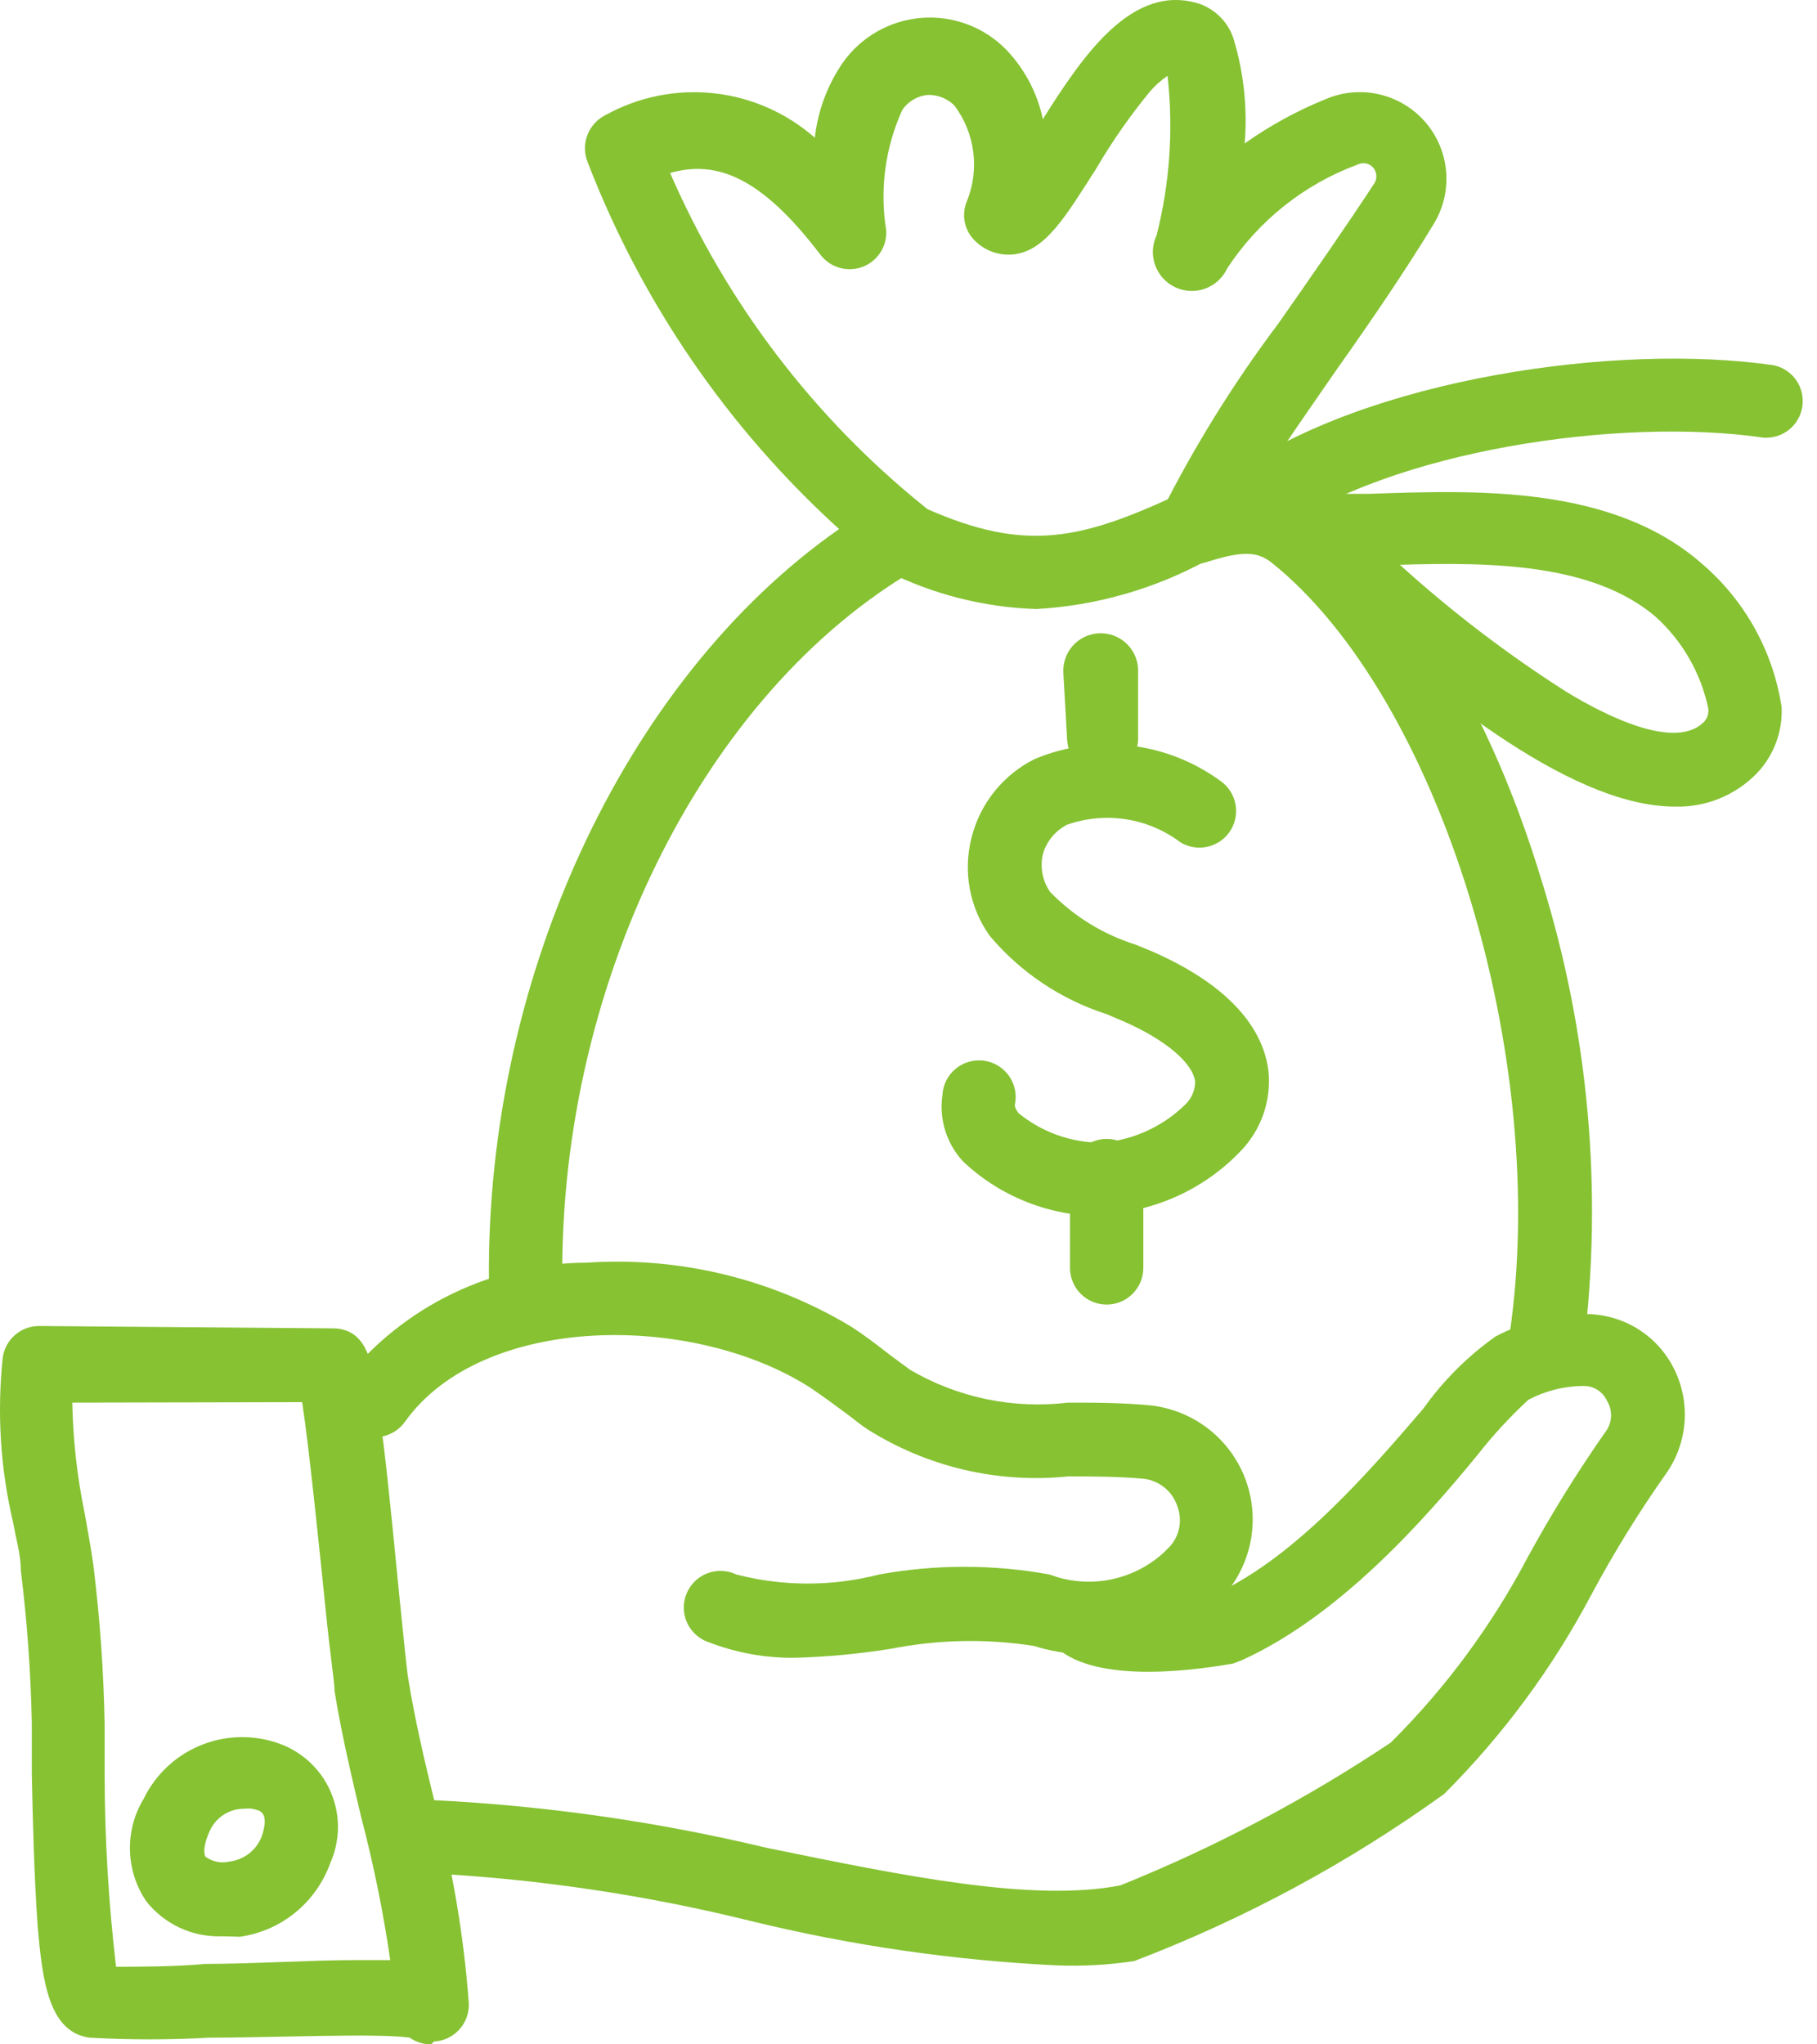
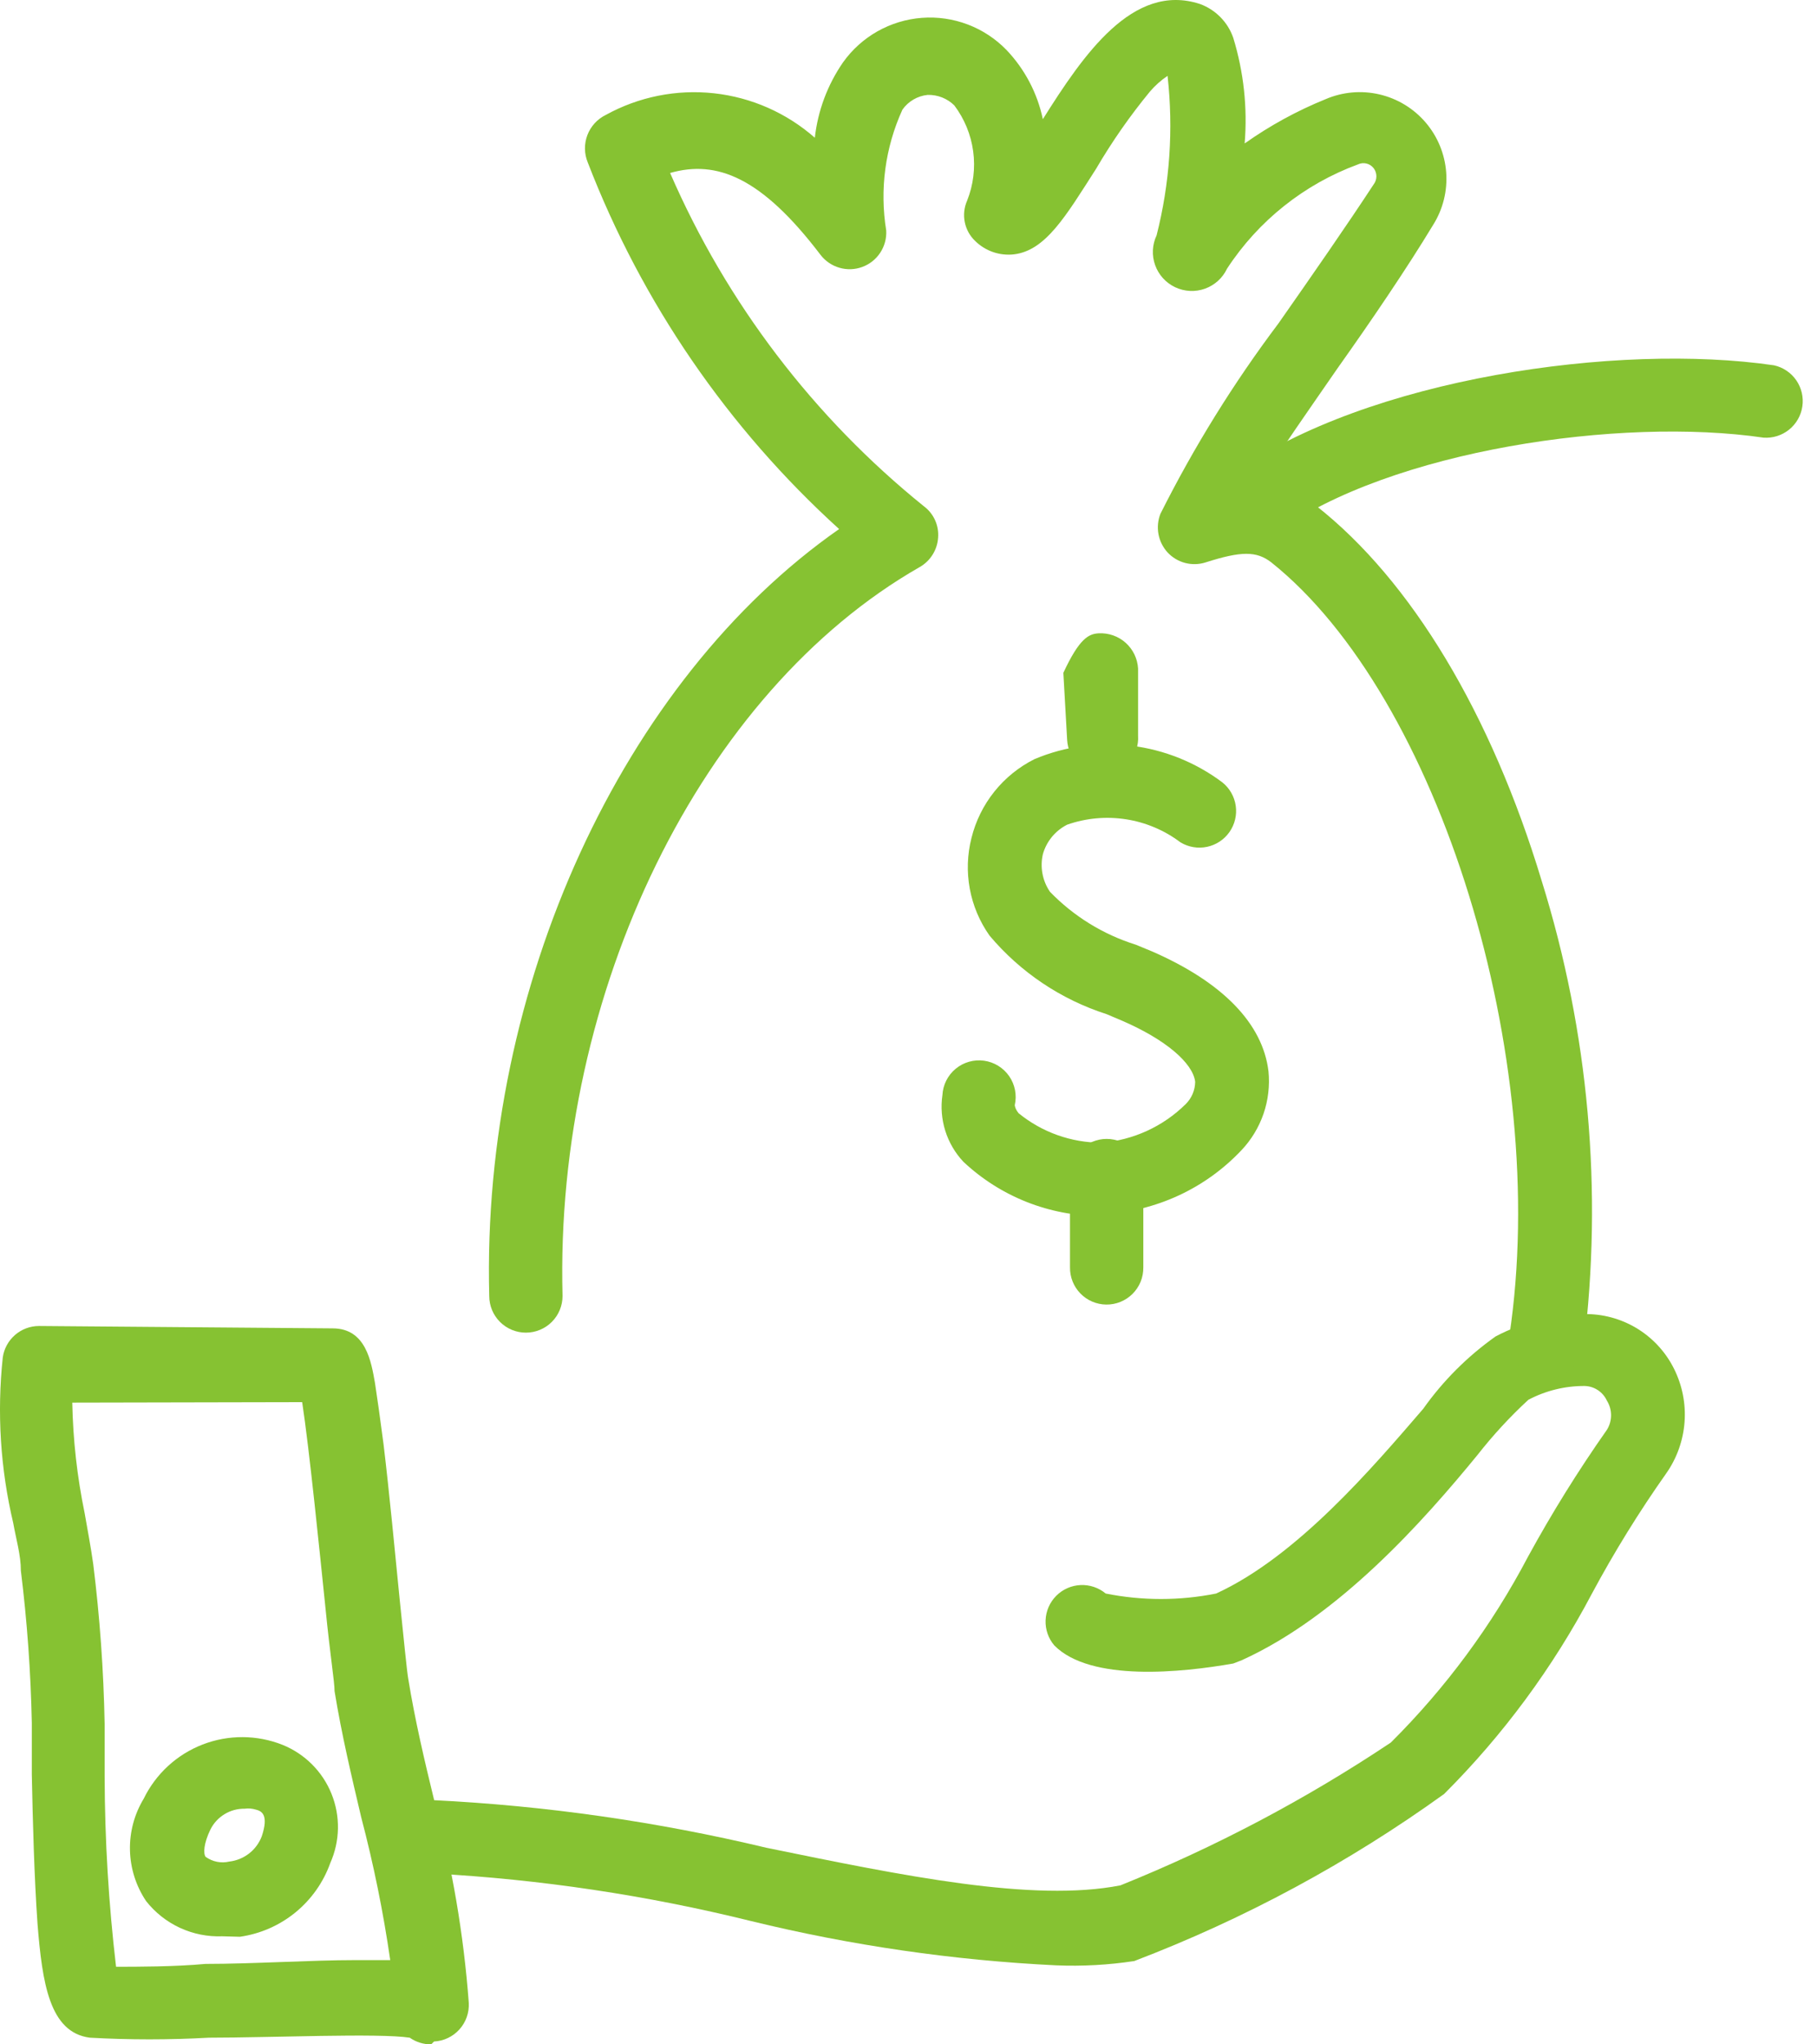
<svg xmlns="http://www.w3.org/2000/svg" width="112" height="126" viewBox="0 0 112 126" fill="none">
  <path d="M26.578 126C26.105 126.004 25.644 125.861 25.257 125.589C23.38 125.296 16.631 125.589 12.876 125.589C10.432 125.725 7.983 125.725 5.54 125.589C3.046 125.267 2.606 122.215 2.313 118.577C2.107 115.643 2.019 112.21 1.961 109.364C1.961 108.19 1.961 107.075 1.961 106.195C1.897 103.056 1.672 99.922 1.286 96.806C1.286 95.838 0.992 94.869 0.816 93.872C0.025 90.529 -0.193 87.077 0.171 83.661C0.248 83.124 0.516 82.634 0.926 82.278C1.335 81.922 1.859 81.726 2.401 81.725L20.504 81.871C22.558 81.871 22.881 83.925 23.115 85.246C23.252 86.126 23.428 87.387 23.644 89.031C23.996 91.965 24.348 95.662 24.641 98.625C24.876 100.884 25.081 103.026 25.169 103.496C25.58 106.019 26.167 108.513 26.754 110.919C27.864 115.017 28.581 119.213 28.896 123.447C28.911 123.744 28.869 124.041 28.769 124.321C28.67 124.602 28.517 124.859 28.318 125.08C28.119 125.301 27.878 125.48 27.61 125.608C27.341 125.736 27.05 125.809 26.754 125.824L26.578 126ZM4.455 86.448C4.499 88.736 4.754 91.015 5.217 93.256C5.394 94.282 5.599 95.339 5.746 96.395C6.153 99.667 6.388 102.957 6.45 106.254C6.45 107.163 6.45 108.278 6.45 109.481C6.46 113.403 6.695 117.322 7.154 121.217C8.474 121.217 10.763 121.217 12.67 121.041C15.604 121.041 19.184 120.807 21.913 120.807H24.054C23.625 117.841 23.027 114.902 22.265 112.004C21.678 109.51 21.062 106.928 20.622 104.229C20.622 103.642 20.357 102.087 20.064 99.124C19.712 95.72 19.066 89.295 18.626 86.419L4.455 86.448Z" fill="#86C232" />
  <path d="M13.699 119.339C12.801 119.374 11.907 119.195 11.091 118.818C10.275 118.44 9.56 117.875 9.005 117.168C8.382 116.24 8.037 115.153 8.011 114.035C7.985 112.918 8.279 111.816 8.858 110.86C9.604 109.328 10.901 108.134 12.491 107.519C14.08 106.904 15.843 106.913 17.426 107.544C18.104 107.82 18.72 108.228 19.237 108.747C19.754 109.265 20.162 109.882 20.435 110.561C20.709 111.24 20.843 111.967 20.831 112.698C20.817 113.43 20.657 114.152 20.36 114.821C19.933 116.015 19.189 117.07 18.206 117.872C17.224 118.673 16.041 119.191 14.785 119.369L13.699 119.339ZM15.078 111.476C14.64 111.47 14.209 111.587 13.835 111.816C13.461 112.044 13.16 112.374 12.966 112.767C12.555 113.618 12.526 114.234 12.672 114.44C12.881 114.591 13.12 114.696 13.374 114.747C13.627 114.798 13.888 114.793 14.139 114.733C14.582 114.681 15.003 114.509 15.355 114.235C15.707 113.961 15.976 113.595 16.135 113.178C16.575 111.858 16.135 111.623 15.783 111.535C15.555 111.464 15.315 111.444 15.078 111.476Z" fill="#86C232" />
-   <path d="M48.995 102.175C47.201 102.195 45.419 101.876 43.743 101.236C43.446 101.145 43.171 100.993 42.936 100.79C42.7 100.588 42.508 100.339 42.373 100.059C42.239 99.779 42.163 99.474 42.151 99.163C42.139 98.853 42.191 98.543 42.305 98.253C42.418 97.964 42.59 97.701 42.81 97.481C43.029 97.261 43.292 97.089 43.581 96.975C43.87 96.861 44.18 96.808 44.491 96.82C44.801 96.831 45.106 96.906 45.386 97.041C48.273 97.786 51.302 97.786 54.189 97.041C57.661 96.409 61.22 96.409 64.693 97.041C65.883 97.492 67.175 97.602 68.425 97.358C69.674 97.115 70.83 96.527 71.764 95.662L71.969 95.456C72.314 95.134 72.556 94.717 72.666 94.258C72.775 93.799 72.747 93.317 72.585 92.874C72.444 92.42 72.175 92.015 71.811 91.709C71.448 91.402 71.003 91.206 70.532 91.143C68.947 90.996 67.363 90.996 65.837 90.996C61.488 91.441 57.116 90.407 53.426 88.062C52.986 87.769 52.575 87.417 52.135 87.094C51.695 86.771 50.668 86.008 49.964 85.539C42.716 80.874 29.748 80.932 24.965 87.622C24.619 88.112 24.092 88.445 23.5 88.547C22.909 88.649 22.301 88.511 21.811 88.165C21.321 87.819 20.988 87.292 20.886 86.7C20.785 86.109 20.922 85.501 21.268 85.011C23.057 82.775 25.325 80.968 27.905 79.724C30.484 78.48 33.31 77.83 36.173 77.822C41.853 77.441 47.514 78.803 52.399 81.725C53.279 82.282 54.071 82.898 54.864 83.514L56.096 84.424C59.034 86.145 62.456 86.856 65.837 86.448C67.48 86.448 69.182 86.448 70.972 86.625C72.295 86.78 73.547 87.307 74.585 88.143C75.622 88.98 76.401 90.092 76.834 91.353C77.266 92.613 77.334 93.97 77.028 95.267C76.723 96.564 76.058 97.748 75.109 98.684C73.641 100.135 71.805 101.158 69.8 101.644C67.794 102.13 65.694 102.06 63.724 101.442C60.803 100.986 57.824 101.046 54.922 101.618C52.961 101.932 50.981 102.119 48.995 102.175Z" fill="#86C232" />
  <path d="M65.104 121.13C58.762 120.821 52.465 119.907 46.297 118.401C39.86 116.808 33.288 115.825 26.668 115.467C26.068 115.452 25.498 115.205 25.076 114.778C24.655 114.351 24.416 113.778 24.408 113.178C24.412 112.881 24.474 112.588 24.591 112.316C24.708 112.043 24.878 111.796 25.091 111.589C25.303 111.382 25.554 111.219 25.83 111.109C26.105 110.999 26.4 110.944 26.697 110.948C33.619 111.288 40.495 112.27 47.235 113.882C55.686 115.613 63.666 117.257 69.065 116.2C74.908 113.846 80.492 110.896 85.731 107.398C89.112 104.035 91.962 100.176 94.181 95.955C95.656 93.254 97.282 90.639 99.052 88.121C99.218 87.852 99.306 87.542 99.306 87.226C99.306 86.91 99.218 86.6 99.052 86.331C98.93 86.065 98.737 85.839 98.493 85.678C98.249 85.517 97.965 85.428 97.672 85.422C96.466 85.417 95.277 85.71 94.21 86.272C93.073 87.32 92.024 88.459 91.071 89.676C87.755 93.725 82.562 99.593 76.547 102.322L76.019 102.527C72.85 103.085 67.217 103.672 64.987 101.412C64.62 100.981 64.428 100.428 64.45 99.863C64.471 99.297 64.704 98.76 65.103 98.358C65.501 97.956 66.036 97.718 66.601 97.692C67.166 97.665 67.721 97.852 68.156 98.214C70.402 98.664 72.716 98.664 74.963 98.214C79.951 95.926 84.616 90.439 87.726 86.83C88.95 85.102 90.458 83.594 92.186 82.37C93.939 81.444 95.895 80.97 97.878 80.991C98.987 81.015 100.068 81.342 101.004 81.937C101.94 82.532 102.696 83.372 103.189 84.365C103.695 85.38 103.919 86.512 103.836 87.643C103.753 88.773 103.368 89.861 102.719 90.791C101.033 93.179 99.494 95.668 98.113 98.244C95.716 102.784 92.65 106.938 89.017 110.567C83.123 114.813 76.702 118.274 69.916 120.865C68.324 121.107 66.713 121.196 65.104 121.13Z" fill="#86C232" />
  <path d="M95.294 84.923H94.942C94.349 84.829 93.816 84.505 93.46 84.022C93.103 83.539 92.95 82.935 93.035 82.341C95.617 65.176 88.692 42.907 78.364 34.662C77.455 33.958 76.516 33.958 74.315 34.662C73.906 34.793 73.468 34.805 73.052 34.696C72.636 34.587 72.26 34.361 71.968 34.046C71.68 33.73 71.486 33.34 71.408 32.92C71.331 32.5 71.372 32.067 71.528 31.669C73.596 27.546 76.031 23.618 78.804 19.933C80.858 16.999 83 13.918 84.672 11.365C84.782 11.222 84.841 11.047 84.841 10.866C84.841 10.686 84.782 10.511 84.672 10.367C84.562 10.223 84.406 10.122 84.23 10.079C84.054 10.036 83.868 10.055 83.704 10.133C80.394 11.351 77.564 13.605 75.635 16.558C75.363 17.134 74.873 17.578 74.273 17.793C73.674 18.008 73.013 17.975 72.437 17.703C71.861 17.43 71.417 16.94 71.203 16.341C70.988 15.741 71.021 15.08 71.293 14.505C72.108 11.296 72.337 7.966 71.968 4.675C71.564 4.948 71.199 5.273 70.882 5.644C69.653 7.137 68.544 8.727 67.567 10.397C65.689 13.331 64.457 15.444 62.491 15.678C62.058 15.726 61.621 15.677 61.21 15.535C60.799 15.393 60.425 15.161 60.114 14.857C59.783 14.544 59.557 14.136 59.468 13.689C59.379 13.242 59.43 12.779 59.615 12.363C59.998 11.399 60.126 10.353 59.987 9.325C59.848 8.297 59.447 7.323 58.823 6.495C58.606 6.282 58.349 6.116 58.067 6.005C57.785 5.894 57.483 5.841 57.18 5.849C56.871 5.88 56.572 5.978 56.304 6.135C56.035 6.292 55.804 6.504 55.625 6.759C54.562 9.089 54.215 11.683 54.627 14.211C54.653 14.693 54.524 15.171 54.259 15.574C53.994 15.977 53.607 16.285 53.154 16.452C52.702 16.62 52.208 16.637 51.744 16.503C51.28 16.369 50.872 16.091 50.578 15.708C46.94 10.925 44.182 9.839 41.306 10.661C44.784 18.67 50.15 25.717 56.945 31.2C57.244 31.422 57.481 31.716 57.635 32.054C57.789 32.393 57.854 32.765 57.825 33.136C57.801 33.511 57.683 33.873 57.483 34.19C57.284 34.508 57.008 34.771 56.681 34.955C43.243 42.642 34.177 61.127 34.675 79.876C34.675 80.475 34.438 81.05 34.014 81.474C33.59 81.897 33.015 82.135 32.416 82.135C31.817 82.135 31.242 81.897 30.819 81.474C30.395 81.05 30.157 80.475 30.157 79.876C29.658 60.804 38.402 41.909 51.723 32.608C44.868 26.388 39.562 18.651 36.231 10.015C36.007 9.476 35.999 8.872 36.206 8.327C36.413 7.782 36.821 7.336 37.346 7.081C39.377 5.962 41.703 5.497 44.009 5.749C46.314 6.001 48.485 6.958 50.226 8.49C50.412 6.825 51.007 5.233 51.957 3.854C52.516 3.065 53.242 2.409 54.083 1.933C54.925 1.457 55.861 1.173 56.825 1.1C57.788 1.027 58.757 1.168 59.66 1.512C60.563 1.856 61.38 2.395 62.051 3.091C63.174 4.275 63.946 5.748 64.281 7.345C66.775 3.384 69.826 -1.105 73.963 0.245C74.439 0.418 74.87 0.694 75.225 1.055C75.581 1.415 75.851 1.85 76.017 2.328C76.663 4.435 76.902 6.646 76.721 8.842C78.273 7.743 79.947 6.827 81.709 6.113C82.755 5.663 83.918 5.56 85.027 5.818C86.136 6.076 87.134 6.681 87.874 7.546C88.615 8.411 89.06 9.491 89.143 10.626C89.227 11.762 88.946 12.895 88.34 13.859C86.726 16.529 84.555 19.727 82.472 22.661C80.77 25.126 79.01 27.62 77.689 29.733C78.942 29.895 80.127 30.392 81.122 31.17C86.99 35.777 91.92 43.992 95.03 54.291C97.931 63.592 98.811 73.405 97.612 83.074C97.508 83.607 97.217 84.086 96.793 84.425C96.368 84.763 95.837 84.94 95.294 84.923Z" fill="#86C232" />
-   <path d="M63.87 37.537C60.656 37.433 57.502 36.632 54.628 35.19C54.101 34.93 53.695 34.475 53.498 33.921C53.301 33.367 53.327 32.758 53.572 32.224C53.816 31.689 54.259 31.271 54.807 31.058C55.355 30.845 55.964 30.853 56.506 31.082C62.843 34.016 66.218 33.459 72.526 30.524C73.059 30.284 73.666 30.263 74.215 30.466C74.764 30.669 75.211 31.08 75.46 31.61C75.692 32.145 75.71 32.749 75.507 33.295C75.305 33.842 74.899 34.29 74.374 34.544C71.139 36.309 67.55 37.332 63.87 37.537Z" fill="#86C232" />
  <path d="M77.279 33.136C76.911 33.129 76.55 33.031 76.228 32.852C75.906 32.673 75.632 32.418 75.431 32.109C75.166 31.63 75.08 31.072 75.188 30.535C75.295 29.997 75.589 29.516 76.018 29.175C84.292 23.307 99.755 21.106 109.349 22.515C109.906 22.637 110.396 22.967 110.721 23.436C111.045 23.905 111.18 24.48 111.098 25.044C111.016 25.609 110.724 26.122 110.28 26.48C109.836 26.838 109.273 27.014 108.704 26.974C99.901 25.683 85.759 27.737 78.659 32.843C78.243 33.087 77.759 33.19 77.279 33.136Z" fill="#86C232" />
-   <path d="M103.246 49.714C96.469 49.714 87.549 41.909 82.209 37.244L80.39 35.689C80.076 35.413 79.843 35.059 79.715 34.662C79.362 34.476 79.067 34.197 78.86 33.856C78.653 33.515 78.543 33.124 78.541 32.725C78.537 32.426 78.593 32.129 78.705 31.852C78.817 31.574 78.982 31.322 79.192 31.109C79.403 30.896 79.653 30.727 79.929 30.611C80.205 30.496 80.501 30.437 80.8 30.437H84.409C91.099 30.202 99.432 29.909 104.948 34.779C107.57 37.038 109.298 40.16 109.819 43.581C109.853 44.329 109.735 45.076 109.473 45.777C109.211 46.478 108.809 47.118 108.293 47.66C107.64 48.333 106.854 48.863 105.985 49.216C105.116 49.57 104.184 49.739 103.246 49.714ZM86.287 34.809C89.483 37.706 92.918 40.326 96.556 42.643C98.963 44.11 103.276 46.281 105.036 44.491C105.137 44.381 105.213 44.251 105.259 44.109C105.304 43.968 105.318 43.817 105.3 43.669C104.84 41.47 103.688 39.476 102.014 37.977C98.17 34.75 92.038 34.633 86.287 34.809Z" fill="#86C232" />
  <path d="M67.832 74.947C64.692 74.949 61.669 73.753 59.382 71.602C58.872 71.058 58.491 70.407 58.267 69.695C58.044 68.984 57.983 68.232 58.091 67.494C58.107 67.182 58.188 66.876 58.329 66.597C58.469 66.317 58.667 66.07 58.908 65.871C59.149 65.671 59.429 65.524 59.73 65.439C60.031 65.353 60.346 65.331 60.656 65.374C60.966 65.417 61.264 65.524 61.53 65.688C61.797 65.852 62.026 66.069 62.205 66.326C62.383 66.583 62.505 66.875 62.565 67.182C62.624 67.489 62.62 67.805 62.551 68.11C62.551 68.11 62.551 68.316 62.785 68.609C64.227 69.786 66.03 70.429 67.891 70.428C69.848 70.275 71.688 69.433 73.084 68.052C73.454 67.688 73.665 67.192 73.671 66.673C73.524 65.499 71.822 64.061 69.182 62.917L68.213 62.506C65.4 61.604 62.898 59.926 60.996 57.665C60.386 56.803 59.971 55.818 59.778 54.78C59.586 53.741 59.621 52.674 59.881 51.65C60.139 50.604 60.621 49.626 61.295 48.785C61.969 47.944 62.818 47.259 63.783 46.779C65.668 45.992 67.727 45.711 69.754 45.963C71.782 46.215 73.708 46.992 75.343 48.217C75.792 48.575 76.088 49.091 76.17 49.659C76.253 50.228 76.115 50.806 75.787 51.277C75.458 51.748 74.962 52.076 74.4 52.194C73.838 52.312 73.252 52.212 72.761 51.914C71.777 51.172 70.624 50.684 69.406 50.495C68.188 50.306 66.942 50.42 65.778 50.828C65.417 51.012 65.097 51.268 64.839 51.581C64.582 51.894 64.392 52.258 64.282 52.648C64.191 53.043 64.183 53.454 64.259 53.853C64.334 54.252 64.492 54.631 64.722 54.966C66.183 56.475 67.999 57.594 70.003 58.222L71.001 58.633C75.373 60.54 77.837 63.093 78.189 66.027C78.276 66.911 78.172 67.804 77.884 68.645C77.595 69.485 77.129 70.254 76.517 70.898C74.293 73.255 71.245 74.663 68.008 74.829L67.832 74.947Z" fill="#86C232" />
-   <path d="M68.009 47.718C67.438 47.719 66.888 47.501 66.473 47.107C66.058 46.714 65.81 46.177 65.779 45.606L65.545 41.469C65.51 40.858 65.719 40.258 66.126 39.801C66.533 39.345 67.105 39.069 67.716 39.034C68.327 38.999 68.927 39.208 69.383 39.615C69.84 40.022 70.116 40.594 70.151 41.205V45.342C70.171 45.637 70.132 45.934 70.036 46.214C69.94 46.493 69.79 46.752 69.593 46.973C69.397 47.194 69.158 47.374 68.891 47.502C68.624 47.63 68.334 47.704 68.039 47.718H68.009Z" fill="#86C232" />
+   <path d="M68.009 47.718C67.438 47.719 66.888 47.501 66.473 47.107C66.058 46.714 65.81 46.177 65.779 45.606L65.545 41.469C66.533 39.345 67.105 39.069 67.716 39.034C68.327 38.999 68.927 39.208 69.383 39.615C69.84 40.022 70.116 40.594 70.151 41.205V45.342C70.171 45.637 70.132 45.934 70.036 46.214C69.94 46.493 69.79 46.752 69.593 46.973C69.397 47.194 69.158 47.374 68.891 47.502C68.624 47.63 68.334 47.704 68.039 47.718H68.009Z" fill="#86C232" />
  <path d="M68.185 80.404C67.888 80.4 67.595 80.338 67.323 80.221C67.05 80.104 66.803 79.934 66.596 79.722C66.389 79.509 66.226 79.258 66.116 78.983C66.006 78.707 65.951 78.412 65.955 78.116V72.453C65.955 71.854 66.193 71.279 66.617 70.855C67.041 70.432 67.615 70.194 68.215 70.194C68.814 70.194 69.388 70.432 69.812 70.855C70.236 71.279 70.474 71.854 70.474 72.453V78.116C70.478 78.417 70.421 78.717 70.308 78.996C70.194 79.275 70.025 79.529 69.812 79.743C69.599 79.956 69.345 80.124 69.066 80.238C68.786 80.352 68.487 80.408 68.185 80.404Z" fill="#86C232" />
</svg>